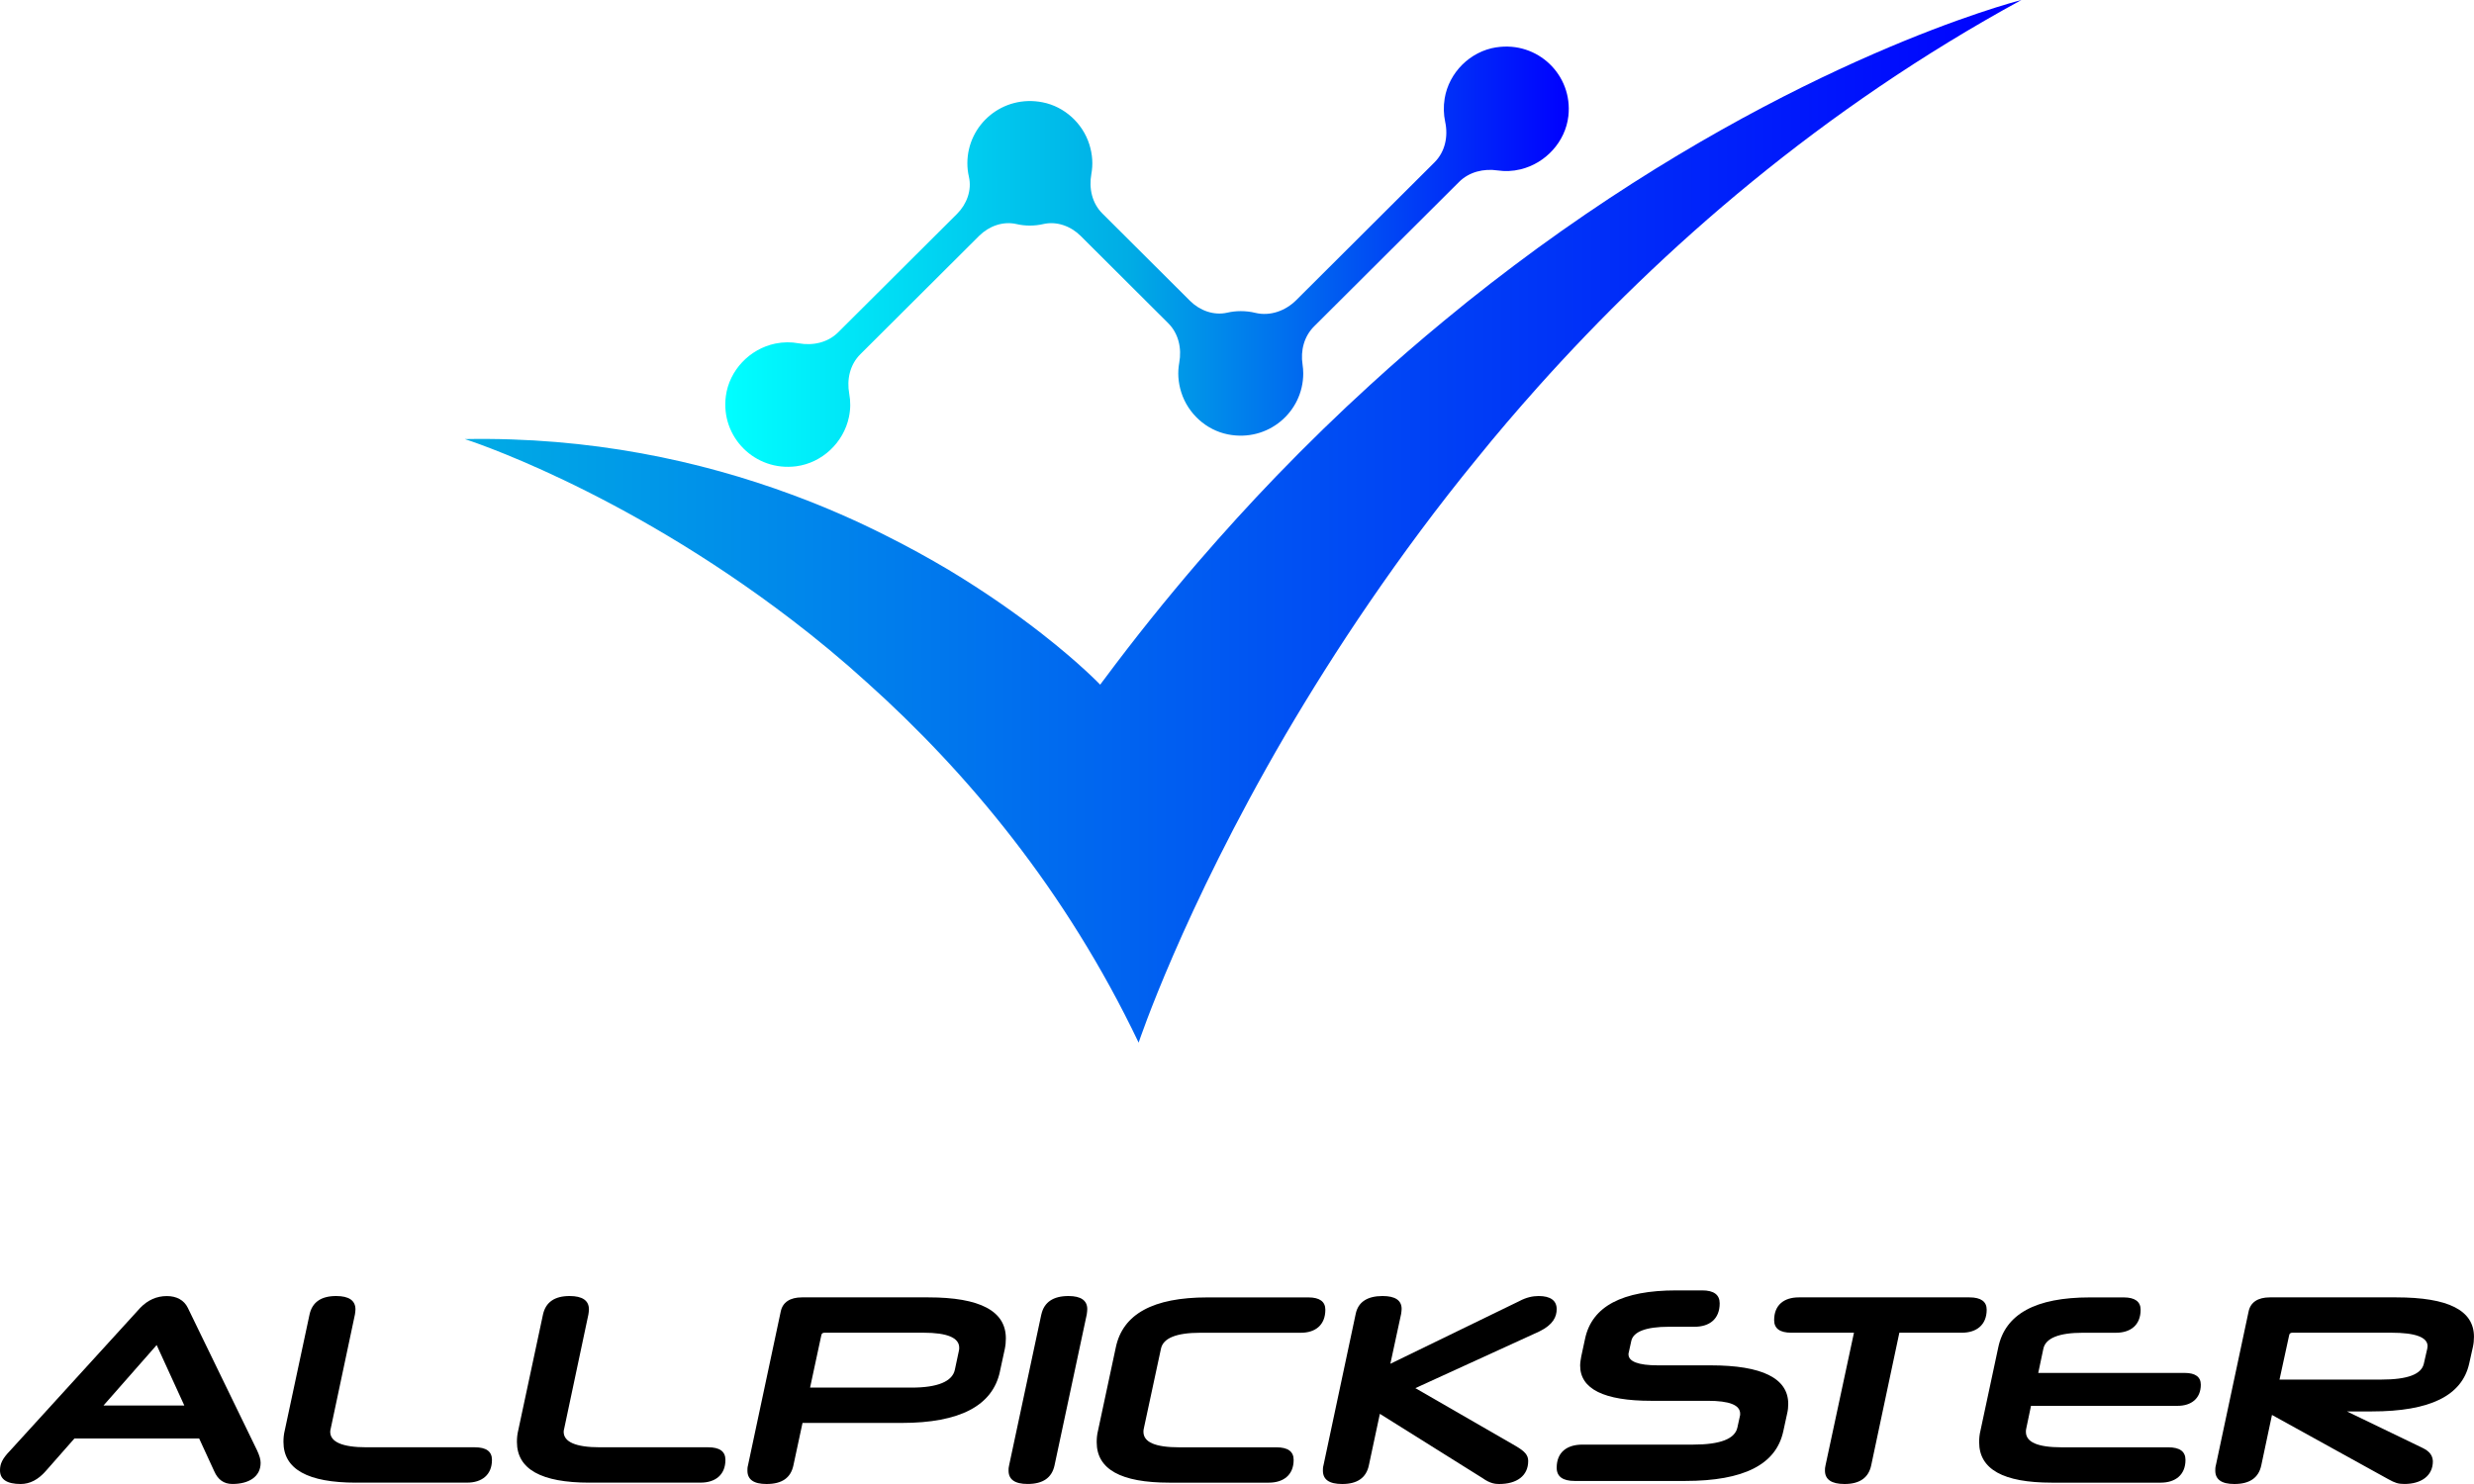
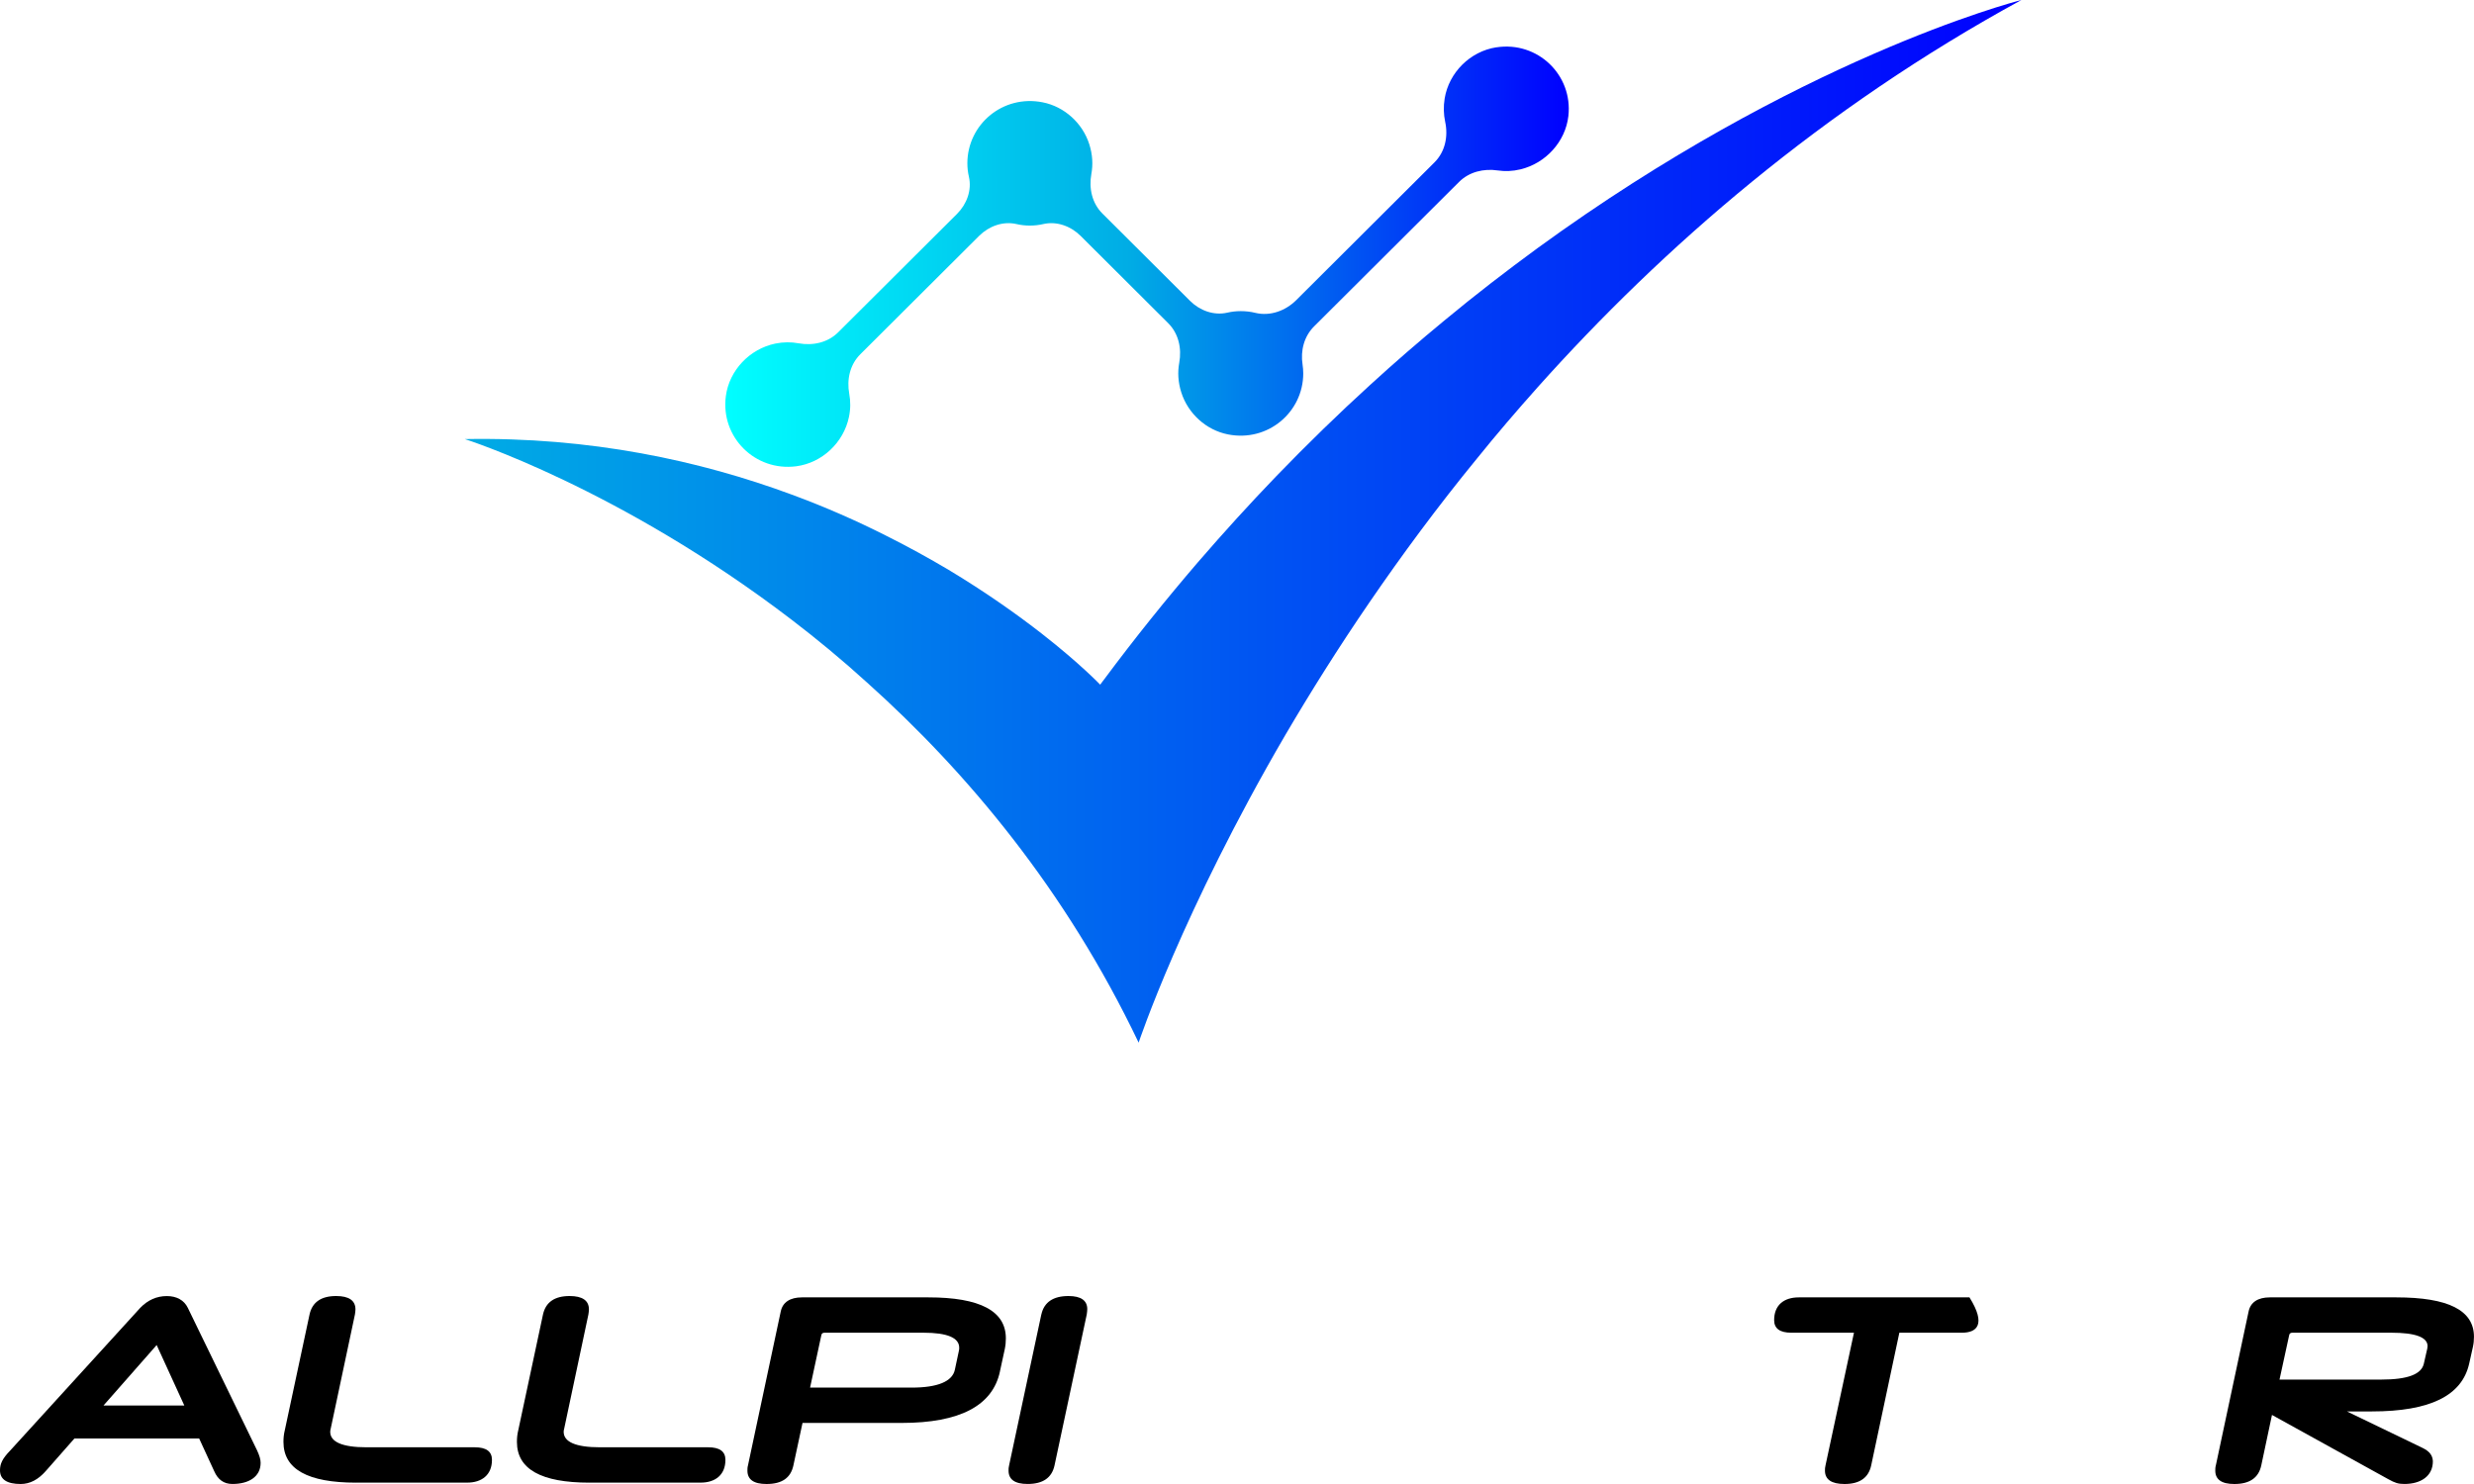
<svg xmlns="http://www.w3.org/2000/svg" width="165" height="99" viewBox="0 0 165 99" fill="none">
  <path d="M13.281 95.963H4.965L3.046 98.142C2.545 98.713 1.989 99 1.379 99C0.466 99 0 98.696 0 98.09C0 97.661 0.144 97.321 0.681 96.767L9.354 87.248C9.856 86.729 10.447 86.463 11.128 86.463C11.774 86.463 12.275 86.731 12.526 87.248L17.15 96.767C17.311 97.126 17.382 97.357 17.382 97.588C17.382 98.517 16.594 98.998 15.502 98.998C14.929 98.998 14.534 98.713 14.284 98.14L13.281 95.961V95.963ZM6.901 93.766H12.294L10.449 89.73L6.901 93.766Z" fill="black" />
  <path d="M23.742 98.91C20.535 98.91 18.905 98.017 18.905 96.195C18.905 95.945 18.924 95.695 18.995 95.409L20.644 87.693C20.823 86.873 21.415 86.46 22.418 86.46C23.279 86.46 23.707 86.764 23.707 87.354C23.707 87.46 23.688 87.568 23.671 87.693L22.058 95.301C22.04 95.372 22.023 95.445 22.023 95.516C22.023 96.195 22.829 96.551 24.442 96.551H31.664C32.416 96.551 32.811 96.82 32.811 97.39C32.811 98.409 32.113 98.908 31.162 98.908H23.745L23.742 98.91Z" fill="black" />
  <path d="M39.313 98.91C36.106 98.91 34.476 98.017 34.476 96.195C34.476 95.945 34.495 95.695 34.566 95.409L36.214 87.693C36.394 86.873 36.985 86.46 37.988 86.46C38.849 86.46 39.278 86.764 39.278 87.354C39.278 87.46 39.259 87.568 39.242 87.693L37.629 95.301C37.61 95.372 37.593 95.445 37.593 95.516C37.593 96.195 38.4 96.551 40.013 96.551H47.234C47.986 96.551 48.381 96.82 48.381 97.39C48.381 98.409 47.683 98.908 46.733 98.908H39.315L39.313 98.91Z" fill="black" />
  <path d="M66.693 91.48C66.209 93.783 64.006 94.926 60.135 94.926H53.523L52.913 97.767C52.734 98.588 52.161 99 51.121 99C50.26 99 49.848 98.696 49.848 98.106C49.848 98 49.848 97.892 49.884 97.767L52.069 87.498C52.195 86.873 52.696 86.55 53.484 86.55H61.923C65.364 86.55 67.084 87.46 67.084 89.282C67.084 89.514 67.065 89.747 67.013 89.997L66.691 91.48H66.693ZM54.025 92.569H60.799C62.537 92.569 63.522 92.159 63.684 91.371L63.954 90.103C63.973 90.032 63.973 89.978 63.973 89.907C63.973 89.247 63.185 88.907 61.589 88.907H54.994C54.869 88.907 54.798 88.962 54.779 89.068L54.027 92.569H54.025Z" fill="black" />
  <path d="M69.451 87.693C69.631 86.873 70.239 86.46 71.261 86.46C72.103 86.46 72.514 86.764 72.514 87.335C72.514 87.441 72.496 87.566 72.479 87.691L70.329 97.765C70.149 98.585 69.558 98.998 68.536 98.998C67.675 98.998 67.264 98.694 67.264 98.104C67.264 97.998 67.264 97.89 67.299 97.765L69.449 87.691L69.451 87.693Z" fill="black" />
-   <path d="M77.981 98.91C74.754 98.91 73.143 98.017 73.143 96.213C73.143 95.963 73.162 95.714 73.233 95.428L74.416 89.893C74.882 87.66 76.906 86.552 80.525 86.552H87.264C88.016 86.552 88.392 86.837 88.392 87.373C88.392 88.391 87.73 88.91 86.763 88.91H80.062C78.449 88.91 77.571 89.268 77.427 89.982L76.28 95.322C76.261 95.393 76.261 95.466 76.261 95.518C76.261 96.213 77.049 96.553 78.662 96.553H85.131C85.883 96.553 86.278 96.822 86.278 97.392C86.278 98.411 85.58 98.91 84.629 98.91H77.981Z" fill="black" />
-   <path d="M92.028 94.32L91.292 97.767C91.113 98.588 90.521 99 89.519 99C88.658 99 88.229 98.715 88.229 98.106C88.229 98 88.229 97.892 88.265 97.767L90.415 87.658C90.576 86.854 91.203 86.46 92.208 86.46C93.05 86.46 93.48 86.746 93.48 87.319C93.48 87.425 93.461 87.533 93.445 87.658L92.728 90.98L101.328 86.8C101.794 86.55 102.224 86.46 102.619 86.46C103.407 86.46 103.821 86.764 103.821 87.335C103.821 87.835 103.589 88.37 102.674 88.818L94.395 92.604L101.115 96.48C101.687 96.82 101.921 97.069 101.921 97.463C101.921 98.463 101.15 99 99.987 99C99.755 99 99.395 98.981 98.875 98.606L92.03 94.32H92.028Z" fill="black" />
-   <path d="M123.646 88.907H119.471C118.719 88.907 118.324 88.639 118.324 88.068C118.324 87.069 118.969 86.55 119.972 86.55H131.351C132.122 86.55 132.499 86.835 132.499 87.371C132.499 88.389 131.817 88.907 130.85 88.907H126.675L124.795 97.767C124.615 98.588 124.024 99 123.021 99C122.143 99 121.713 98.696 121.713 98.106C121.713 98 121.713 97.892 121.748 97.767L123.648 88.907H123.646Z" fill="black" />
-   <path d="M136.834 98.91C133.608 98.91 131.997 98.017 131.997 96.213C131.997 95.963 132.016 95.714 132.087 95.428L133.27 89.893C133.736 87.66 135.76 86.552 139.379 86.552H141.638C142.39 86.552 142.766 86.837 142.766 87.373C142.766 88.391 142.104 88.91 141.118 88.91H138.913C137.319 88.91 136.423 89.268 136.278 89.982L135.938 91.59H145.704C146.421 91.59 146.78 91.859 146.78 92.375C146.78 93.304 146.134 93.785 145.238 93.785H135.455L135.133 95.322C135.115 95.393 135.115 95.466 135.115 95.518C135.115 96.213 135.902 96.553 137.515 96.553H144.611C145.363 96.553 145.758 96.822 145.758 97.392C145.758 98.411 145.06 98.91 144.11 98.91H136.834Z" fill="black" />
+   <path d="M123.646 88.907H119.471C118.719 88.907 118.324 88.639 118.324 88.068C118.324 87.069 118.969 86.55 119.972 86.55H131.351C132.499 88.389 131.817 88.907 130.85 88.907H126.675L124.795 97.767C124.615 98.588 124.024 99 123.021 99C122.143 99 121.713 98.696 121.713 98.106C121.713 98 121.713 97.892 121.748 97.767L123.648 88.907H123.646Z" fill="black" />
  <path d="M151.527 94.391L150.811 97.767C150.631 98.588 150.04 99 149.018 99C148.157 99 147.745 98.696 147.745 98.106C147.745 98 147.745 97.892 147.781 97.767L149.966 87.498C150.092 86.873 150.593 86.55 151.381 86.55H159.82C163.278 86.55 164.998 87.408 164.998 89.176C164.998 89.391 164.979 89.622 164.927 89.855L164.676 90.98C164.191 93.106 162.077 94.158 158.19 94.158H156.523L161.594 96.605C162.025 96.819 162.24 97.088 162.257 97.48C162.257 98.479 161.45 98.998 160.357 98.998C159.946 98.998 159.73 98.927 159.281 98.677L151.523 94.391H151.527ZM152.029 92.034H158.803C160.595 92.034 161.49 91.675 161.653 90.98L161.885 89.961C161.885 89.907 161.903 89.855 161.903 89.801C161.903 89.212 161.097 88.907 159.484 88.907H152.89C152.764 88.907 152.693 88.962 152.674 89.068L152.029 92.034Z" fill="black" />
-   <path d="M118.932 95.489C118.453 97.694 116.314 98.796 112.39 98.796H105.018C104.226 98.796 103.821 98.502 103.821 97.915C103.821 96.867 104.521 96.372 105.534 96.372H112.906C114.749 96.372 115.708 95.986 115.873 95.233L116.038 94.479C116.057 94.424 116.057 94.368 116.057 94.314C116.057 93.727 115.338 93.45 113.9 93.45H110.123C106.972 93.45 105.386 92.66 105.386 91.099C105.386 90.915 105.423 90.694 105.459 90.492L105.716 89.299C106.178 87.15 108.186 86.084 111.798 86.084H113.53C114.304 86.084 114.692 86.377 114.692 86.948C114.692 87.995 114.011 88.51 113.014 88.51H111.301C109.772 88.51 108.923 88.841 108.794 89.466L108.629 90.22C108.61 90.257 108.61 90.311 108.61 90.349C108.61 90.826 109.255 91.084 110.563 91.084H114.084C117.53 91.084 119.264 91.948 119.264 93.656C119.264 93.858 119.245 94.079 119.191 94.299L118.932 95.493V95.489Z" fill="black" />
  <path d="M134.815 0C121.553 7.237 110.917 16.478 102.543 25.843C101.137 27.422 99.793 28.99 98.523 30.567C95.867 33.807 93.491 37.035 91.356 40.151C89.241 43.235 87.378 46.216 85.731 49.019C78.836 60.834 75.94 69.556 75.94 69.556C71.076 59.359 64.471 51.489 57.835 45.541C56.157 44.014 54.471 42.623 52.814 41.357C41.313 32.551 31 29.292 31 29.292C39.364 29.136 46.698 30.735 52.814 32.999C55.064 33.83 57.158 34.755 59.063 35.719C60.564 36.467 61.949 37.235 63.23 37.993C65.771 39.52 67.866 41.015 69.479 42.271C72.031 44.264 73.376 45.676 73.376 45.676C73.47 45.551 73.554 45.426 73.648 45.312C75.7 42.55 77.793 39.955 79.897 37.504C81.627 35.501 83.366 33.589 85.106 31.783C87.19 29.623 89.283 27.589 91.356 25.7C93.013 24.183 94.657 22.761 96.293 21.412C98.408 19.656 100.502 18.048 102.543 16.553C119.885 3.926 134.135 0.177 134.815 0Z" fill="url(#paint0_linear_664_531)" />
  <path d="M99.789 3.157C98.051 3.428 96.632 4.838 96.35 6.571C96.262 7.108 96.279 7.631 96.383 8.12C96.594 9.101 96.383 10.122 95.673 10.83L86.446 20.027C85.733 20.737 84.705 21.11 83.727 20.872C83.414 20.795 83.088 20.756 82.749 20.756C82.44 20.756 82.141 20.791 81.853 20.858C80.957 21.064 80.021 20.72 79.369 20.072L73.525 14.247C72.831 13.556 72.612 12.567 72.787 11.604C72.9 10.986 72.871 10.319 72.649 9.624C72.202 8.218 70.994 7.114 69.544 6.827C66.865 6.294 64.517 8.32 64.517 10.894C64.517 11.202 64.552 11.5 64.619 11.788C64.826 12.681 64.481 13.614 63.832 14.264L55.904 22.165C55.211 22.857 54.218 23.076 53.253 22.901C52.764 22.811 52.246 22.811 51.706 22.921C49.997 23.276 48.635 24.704 48.409 26.429C48.05 29.161 50.359 31.462 53.1 31.106C54.83 30.881 56.264 29.523 56.619 27.82C56.732 27.282 56.73 26.764 56.64 26.276C56.464 25.314 56.684 24.325 57.377 23.634L65.305 15.732C65.954 15.085 66.893 14.741 67.789 14.947C68.077 15.014 68.376 15.049 68.685 15.049C68.995 15.049 69.293 15.014 69.582 14.947C70.478 14.741 71.414 15.085 72.066 15.732L77.91 21.557C78.604 22.249 78.823 23.238 78.648 24.2C78.535 24.819 78.564 25.485 78.786 26.181C79.233 27.587 80.441 28.69 81.891 28.978C84.569 29.511 86.918 27.485 86.918 24.91C86.918 24.708 86.901 24.508 86.872 24.317C86.728 23.386 86.974 22.438 87.643 21.772L97.309 12.138C97.986 11.463 98.947 11.232 99.894 11.371C100.374 11.442 100.884 11.425 101.415 11.296C103.092 10.888 104.407 9.451 104.601 7.739C104.908 5.007 102.553 2.73 99.791 3.159L99.789 3.157Z" fill="url(#paint1_linear_664_531)" />
  <defs>
    <linearGradient id="paint0_linear_664_531" x1="30.998" y1="34.778" x2="134.815" y2="34.778" gradientUnits="userSpaceOnUse">
      <stop stop-color="#00ACE5" />
      <stop offset="1" stop-color="#0000FF" />
    </linearGradient>
    <linearGradient id="paint1_linear_664_531" x1="48.374" y1="17.121" x2="104.626" y2="17.121" gradientUnits="userSpaceOnUse">
      <stop stop-color="#00FFFF" />
      <stop offset="0.48" stop-color="#00ACE5" />
      <stop offset="1" stop-color="#0000FF" />
    </linearGradient>
  </defs>
</svg>